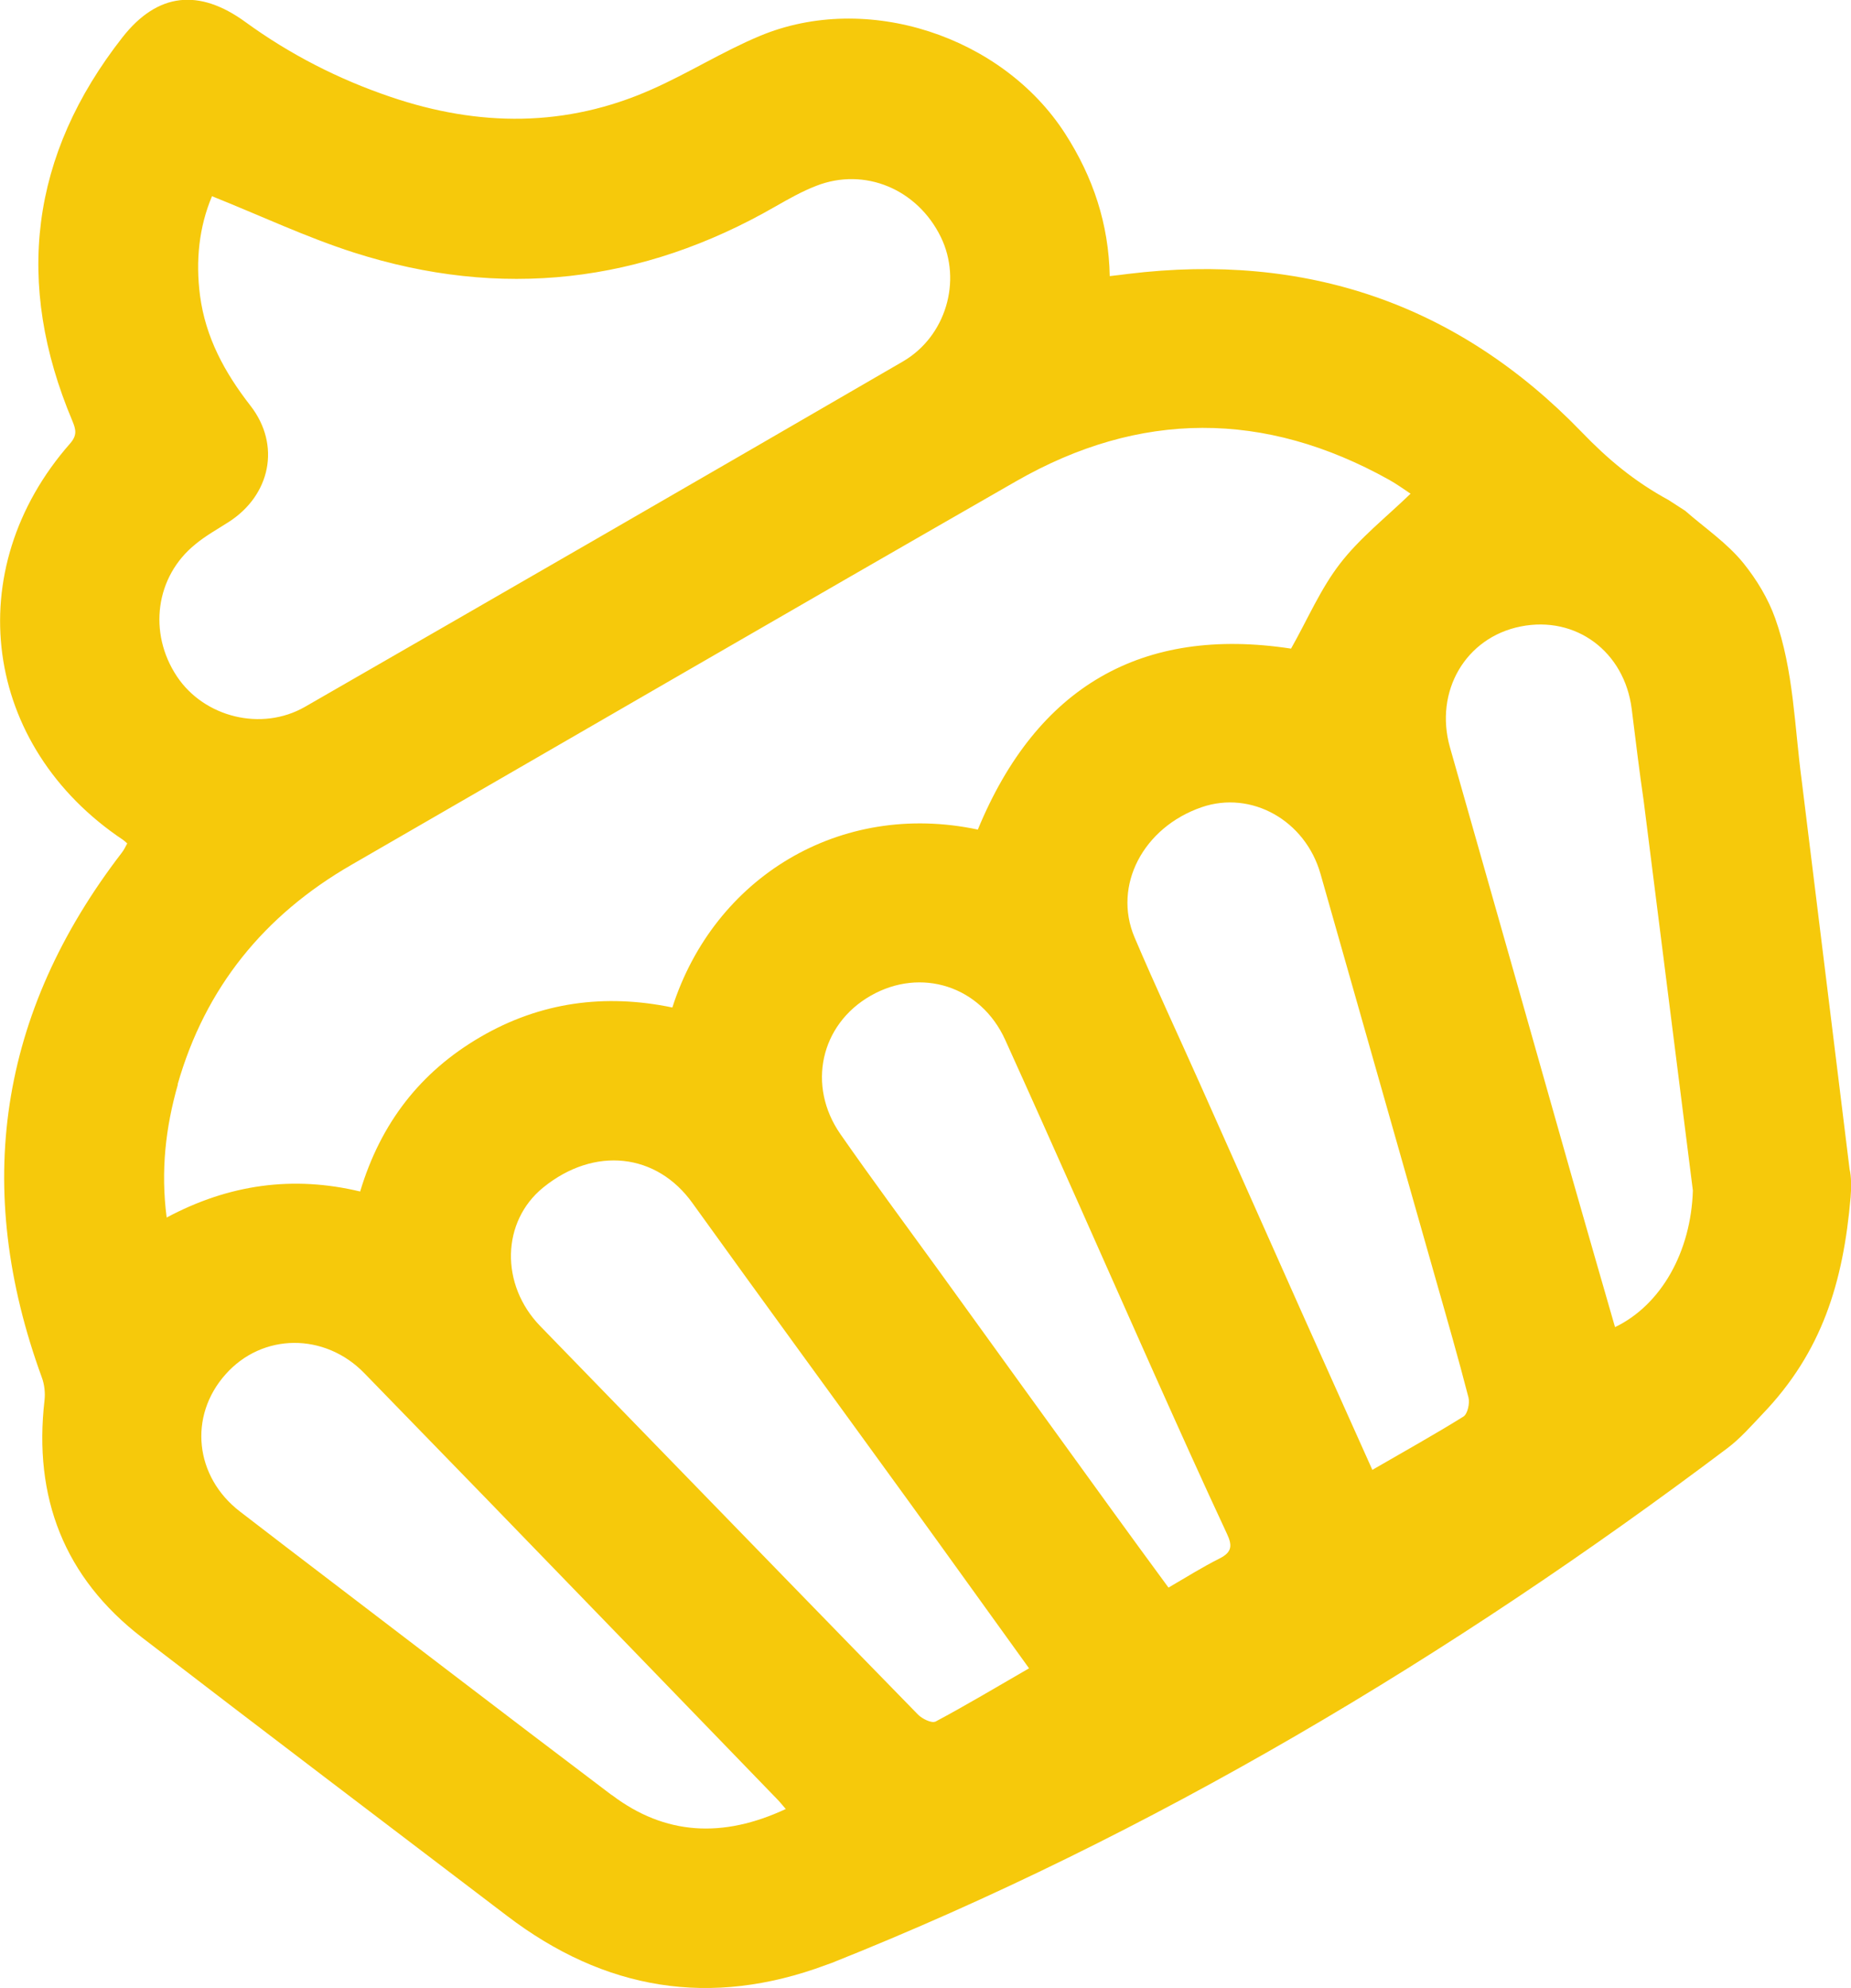
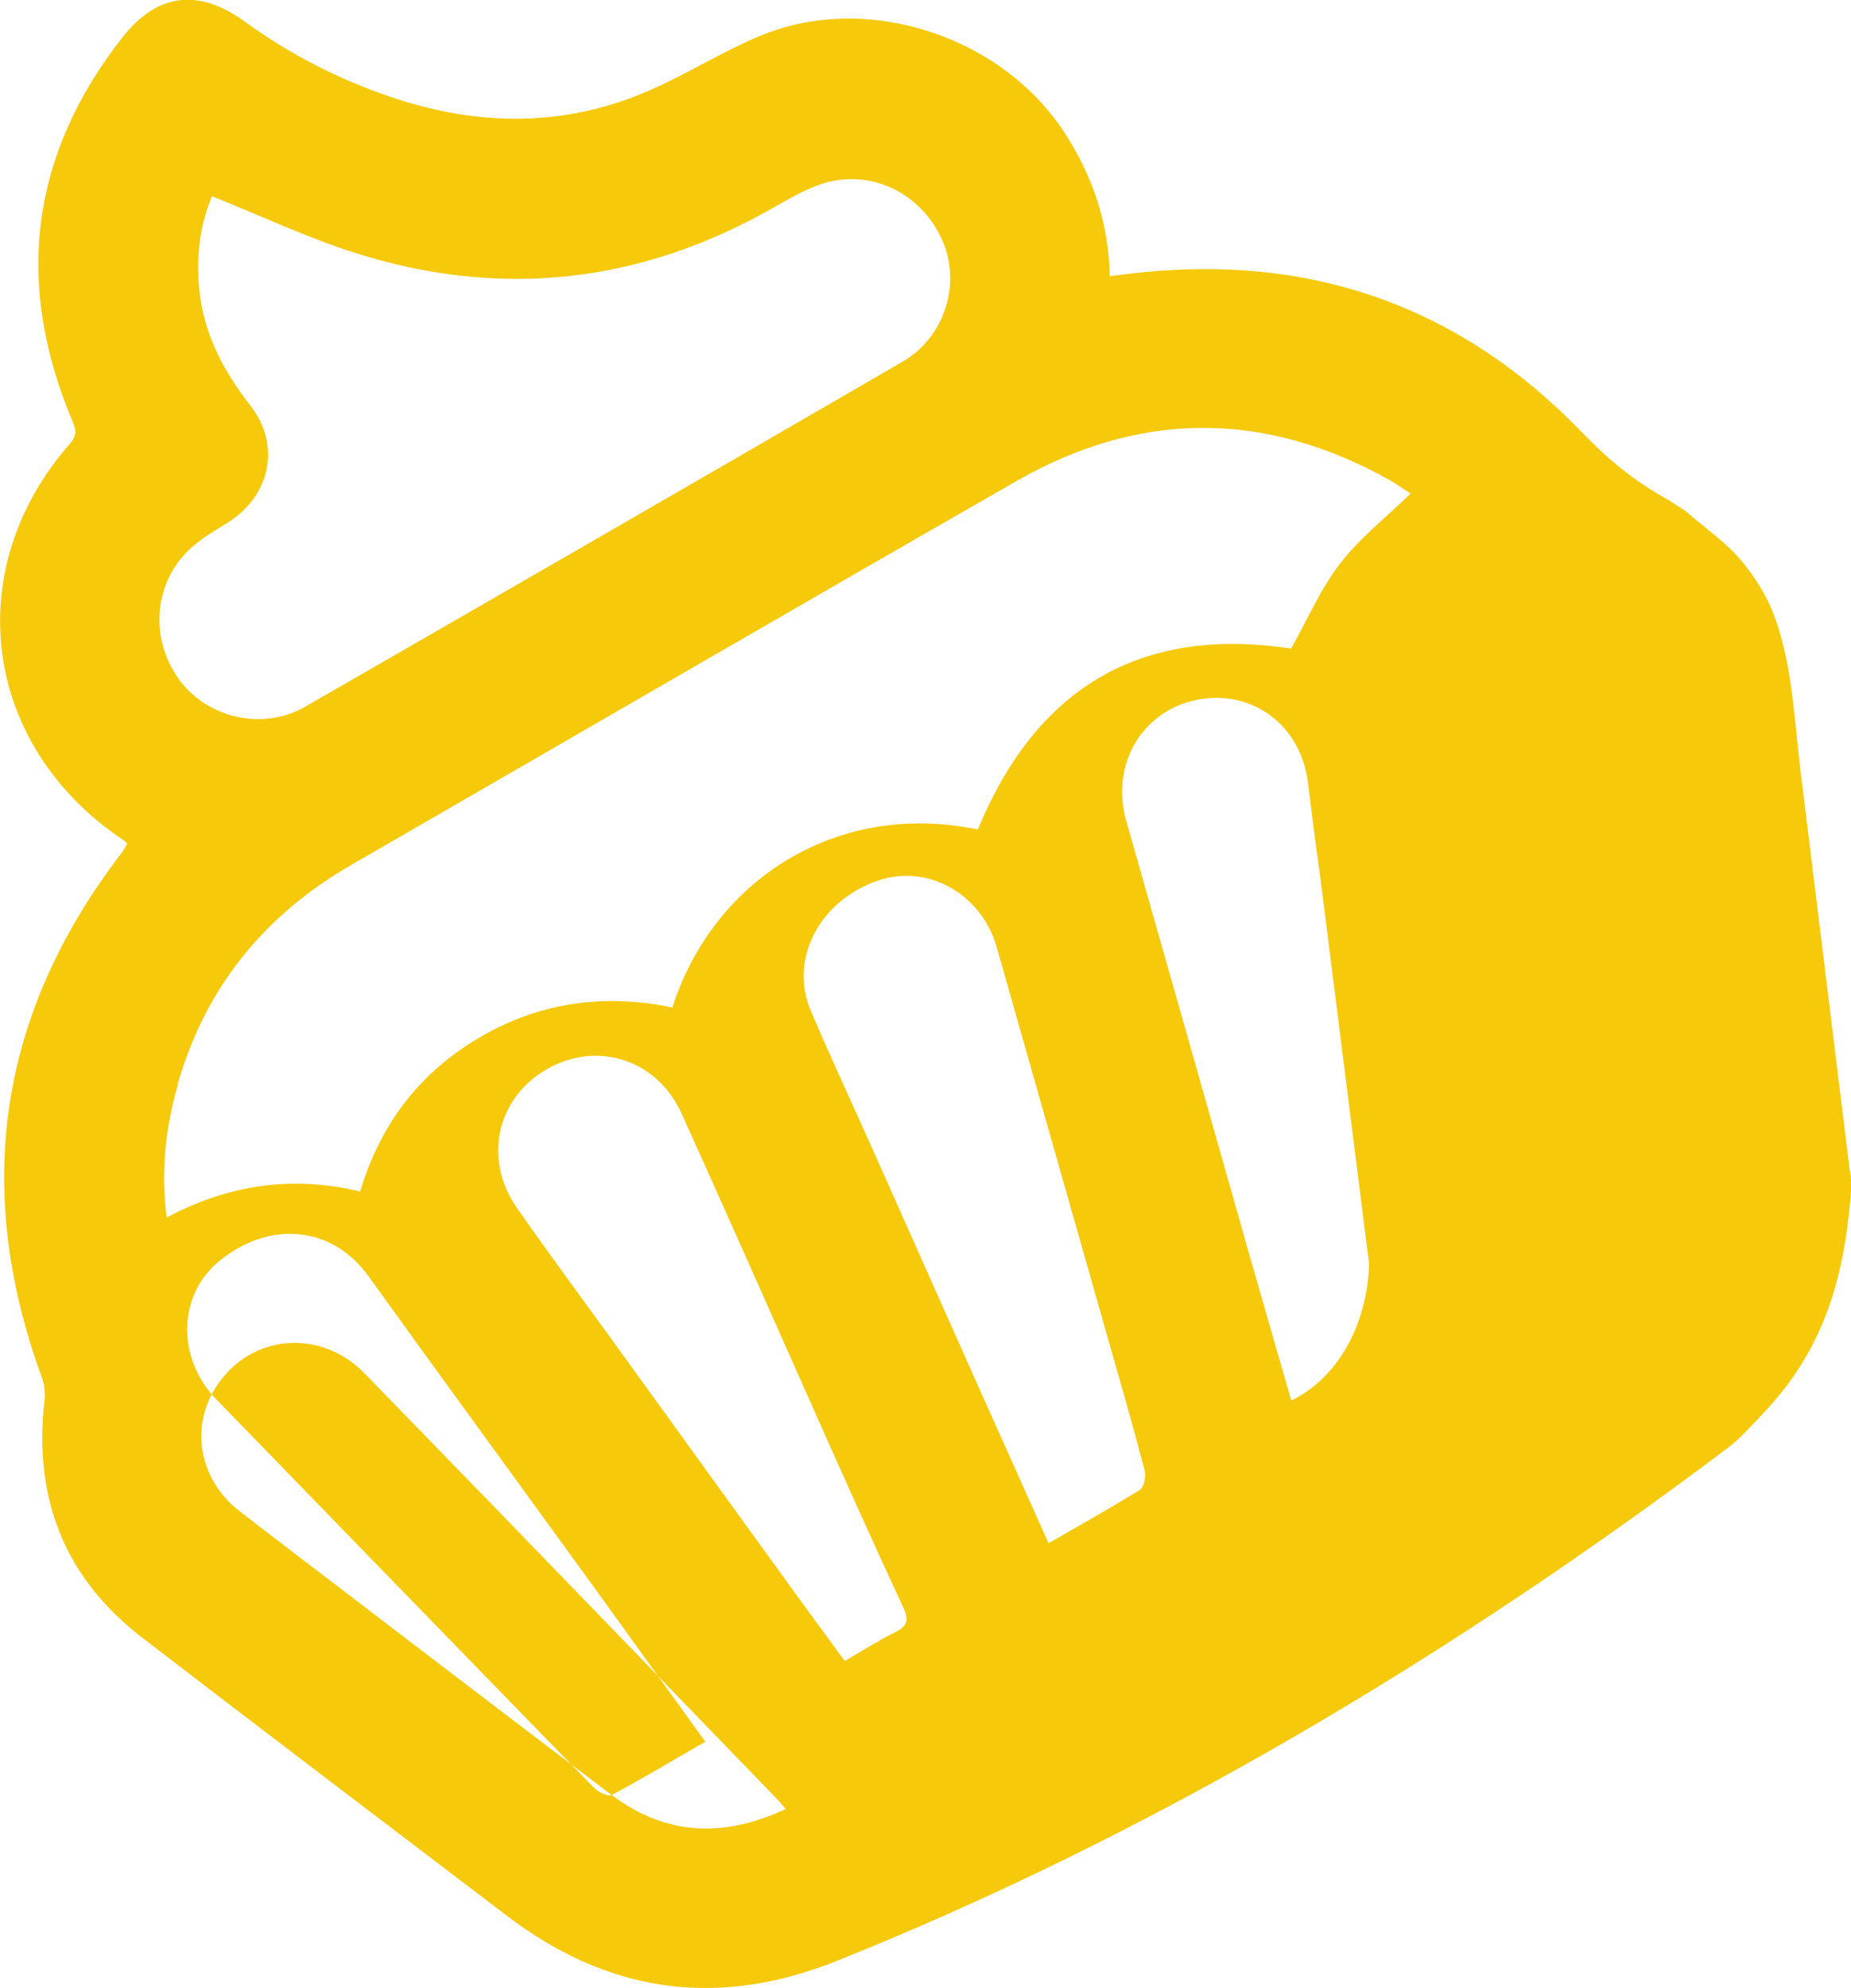
<svg xmlns="http://www.w3.org/2000/svg" id="Layer_2" data-name="Layer 2" viewBox="0 0 91.07 97.77">
  <defs>
    <style>
      .cls-1 {
        fill: #f6c90b;
      }
    </style>
  </defs>
  <g id="Layer_1-2" data-name="Layer 1">
-     <path class="cls-1" d="m91,57.5l-2.35-19.07c-.36-2.68-.4-5.47-1.31-8.02-.35-.98-.91-1.9-1.56-2.71-.81-1-1.9-1.73-2.87-2.58l-.82-.53c-1.69-.92-2.99-2.01-4.28-3.35-6.11-6.32-13.59-8.83-22.3-7.77-.29.04-.57.07-.91.11-.05-2.57-.82-4.87-2.19-7-3.09-4.81-9.77-7.01-15.03-4.81-1.82.76-3.51,1.83-5.32,2.63-4.21,1.87-8.5,1.84-12.83.37-2.57-.87-4.96-2.09-7.16-3.69-2.27-1.65-4.31-1.45-6.04.75C1.48,7.63.71,13.94,3.56,20.7c.18.43.24.71-.11,1.11-5.47,6.22-4.3,14.89,2.61,19.5.05.04.1.08.2.17-.08.15-.16.32-.27.46C-.07,49.82-1.35,58.42,2.06,67.75c.13.35.17.76.13,1.12-.55,4.77.96,8.71,4.79,11.66,5.97,4.59,11.97,9.13,17.96,13.69,4.8,3.66,10.01,4.54,15.7,2.42.11-.04.16-.06.28-.1,15.72-6.26,30.54-15.13,44.06-25.31.64-.48,1.18-1.1,1.73-1.68,2.93-3.05,3.98-6.47,4.34-10.67.04-.43.04-1.02-.05-1.38ZM9.62,26.76c.5-.41,1.07-.73,1.62-1.08,2.07-1.32,2.59-3.79,1.08-5.73-1.27-1.63-2.21-3.36-2.48-5.42-.22-1.71-.05-3.36.59-4.88,2.4.96,4.64,2.02,6.98,2.77,7.23,2.31,14.17,1.52,20.75-2.27.65-.37,1.3-.74,2-1.01,2.38-.93,4.98.16,6.13,2.52,1.05,2.15.25,4.89-1.87,6.12-9.79,5.68-19.6,11.34-29.41,16.98-2.14,1.23-4.97.52-6.31-1.5-1.42-2.14-1.05-4.91.91-6.49Zm-.88,26.57c1.36-4.76,4.26-8.32,8.54-10.79,10.9-6.29,21.79-12.61,32.71-18.87,6.09-3.49,12.23-3.49,18.36-.07.39.22.75.48,1.05.68-1.21,1.17-2.5,2.18-3.47,3.44-.96,1.24-1.59,2.73-2.41,4.18-7.34-1.12-12.51,1.87-15.41,8.9-6.79-1.44-12.98,2.36-15.03,8.75-3.32-.69-6.5-.27-9.46,1.46-2.93,1.71-4.89,4.22-5.9,7.59-3.3-.79-6.45-.36-9.52,1.28-.3-2.3-.05-4.44.55-6.54Zm21.35,34.95c-5.36-4.05-10.69-8.14-16.03-12.21-.75-.57-1.49-1.15-2.24-1.72-2.24-1.71-2.56-4.7-.72-6.76,1.81-2.04,4.88-2.06,6.83-.05,1.99,2.05,3.98,4.09,5.97,6.14,4.79,4.94,9.57,9.88,14.35,14.82.11.11.21.24.41.47-3.09,1.44-5.93,1.3-8.56-.69Zm15.93-3.61c-.18.09-.64-.13-.85-.34-4.26-4.36-8.51-8.74-12.76-13.11-1.94-2-3.89-4-5.83-6-1.98-2.04-1.91-5.15.15-6.82,2.52-2.04,5.58-1.69,7.34.77,3.51,4.88,7.06,9.73,10.59,14.6,1.98,2.73,3.94,5.47,5.97,8.28-1.58.91-3.08,1.81-4.62,2.63Zm13.98-8.02c-.84.42-1.63.92-2.51,1.43-.96-1.31-1.88-2.56-2.79-3.82-2.88-3.97-5.75-7.95-8.62-11.92-1.58-2.18-3.19-4.35-4.73-6.56-1.66-2.39-.98-5.4,1.49-6.81,2.47-1.41,5.42-.48,6.62,2.18,2.48,5.47,4.9,10.97,7.35,16.46,1.17,2.61,2.34,5.22,3.55,7.81.28.59.26.92-.36,1.23Zm12-6.98c-1.43.89-2.91,1.71-4.48,2.62-1.19-2.66-2.34-5.21-3.48-7.76-1.67-3.74-3.33-7.48-5-11.22-1.07-2.4-2.19-4.79-3.22-7.21-1.08-2.55.43-5.41,3.3-6.4,2.44-.84,5.1.64,5.85,3.28,1.89,6.64,3.78,13.29,5.67,19.94.55,1.93,1.11,3.87,1.61,5.81.07.28-.04.81-.25.94Zm7.46-4.4c-.7-2.43-1.4-4.85-2.09-7.27-2.01-7.08-4.01-14.16-6.03-21.24-.78-2.75.76-5.41,3.48-5.95,2.71-.54,5.1,1.23,5.46,4.05.19,1.51.37,3.03.59,4.53l2.42,19.16c-.09,3.01-1.56,5.63-3.83,6.72Z" />
+     <path class="cls-1" d="m91,57.5l-2.35-19.07c-.36-2.68-.4-5.47-1.31-8.02-.35-.98-.91-1.9-1.56-2.71-.81-1-1.9-1.73-2.87-2.58l-.82-.53c-1.69-.92-2.99-2.01-4.28-3.35-6.11-6.32-13.59-8.83-22.3-7.77-.29.04-.57.07-.91.11-.05-2.57-.82-4.87-2.19-7-3.09-4.81-9.77-7.01-15.03-4.81-1.82.76-3.51,1.83-5.32,2.63-4.21,1.87-8.5,1.84-12.83.37-2.57-.87-4.96-2.09-7.16-3.69-2.27-1.65-4.31-1.45-6.04.75C1.48,7.63.71,13.94,3.56,20.7c.18.43.24.71-.11,1.11-5.47,6.22-4.3,14.89,2.61,19.5.05.04.1.08.2.17-.08.15-.16.32-.27.46C-.07,49.82-1.35,58.42,2.06,67.75c.13.35.17.76.13,1.12-.55,4.77.96,8.71,4.79,11.66,5.97,4.59,11.97,9.13,17.96,13.69,4.8,3.66,10.01,4.54,15.7,2.42.11-.04.16-.06.28-.1,15.72-6.26,30.54-15.13,44.06-25.31.64-.48,1.18-1.1,1.73-1.68,2.93-3.05,3.98-6.47,4.34-10.67.04-.43.04-1.02-.05-1.38ZM9.62,26.76c.5-.41,1.07-.73,1.62-1.08,2.07-1.32,2.59-3.79,1.08-5.73-1.27-1.63-2.21-3.36-2.48-5.42-.22-1.71-.05-3.36.59-4.88,2.4.96,4.64,2.02,6.98,2.77,7.23,2.31,14.17,1.52,20.75-2.27.65-.37,1.3-.74,2-1.01,2.38-.93,4.98.16,6.13,2.52,1.05,2.15.25,4.89-1.87,6.12-9.79,5.68-19.6,11.34-29.41,16.98-2.14,1.23-4.97.52-6.31-1.5-1.42-2.14-1.05-4.91.91-6.49Zm-.88,26.57c1.36-4.76,4.26-8.32,8.54-10.79,10.9-6.29,21.79-12.61,32.71-18.87,6.09-3.49,12.23-3.49,18.36-.07.39.22.75.48,1.05.68-1.21,1.17-2.5,2.18-3.47,3.44-.96,1.24-1.59,2.73-2.41,4.18-7.34-1.12-12.51,1.87-15.41,8.9-6.79-1.44-12.98,2.36-15.03,8.75-3.32-.69-6.5-.27-9.46,1.46-2.93,1.71-4.89,4.22-5.9,7.59-3.3-.79-6.45-.36-9.52,1.28-.3-2.3-.05-4.44.55-6.54Zm21.35,34.95c-5.36-4.05-10.69-8.14-16.03-12.21-.75-.57-1.49-1.15-2.24-1.72-2.24-1.71-2.56-4.7-.72-6.76,1.81-2.04,4.88-2.06,6.83-.05,1.99,2.05,3.98,4.09,5.97,6.14,4.79,4.94,9.57,9.88,14.35,14.82.11.11.21.24.41.47-3.09,1.44-5.93,1.3-8.56-.69Zc-.18.09-.64-.13-.85-.34-4.26-4.36-8.51-8.74-12.76-13.11-1.94-2-3.89-4-5.83-6-1.98-2.04-1.91-5.15.15-6.82,2.52-2.04,5.58-1.69,7.34.77,3.51,4.88,7.06,9.73,10.59,14.6,1.98,2.73,3.94,5.47,5.97,8.28-1.58.91-3.08,1.81-4.62,2.63Zm13.98-8.02c-.84.42-1.63.92-2.51,1.43-.96-1.31-1.88-2.56-2.79-3.82-2.88-3.97-5.75-7.95-8.62-11.92-1.58-2.18-3.19-4.35-4.73-6.56-1.66-2.39-.98-5.4,1.49-6.81,2.47-1.41,5.42-.48,6.62,2.18,2.48,5.47,4.9,10.97,7.35,16.46,1.17,2.61,2.34,5.22,3.55,7.81.28.59.26.92-.36,1.23Zm12-6.98c-1.43.89-2.91,1.71-4.48,2.62-1.19-2.66-2.34-5.21-3.48-7.76-1.67-3.74-3.33-7.48-5-11.22-1.07-2.4-2.19-4.79-3.22-7.21-1.08-2.55.43-5.41,3.3-6.4,2.44-.84,5.1.64,5.85,3.28,1.89,6.64,3.78,13.29,5.67,19.94.55,1.93,1.11,3.87,1.61,5.81.07.28-.04.81-.25.94Zm7.46-4.4c-.7-2.43-1.4-4.85-2.09-7.27-2.01-7.08-4.01-14.16-6.03-21.24-.78-2.75.76-5.41,3.48-5.95,2.71-.54,5.1,1.23,5.46,4.05.19,1.51.37,3.03.59,4.53l2.42,19.16c-.09,3.01-1.56,5.63-3.83,6.72Z" />
  </g>
</svg>